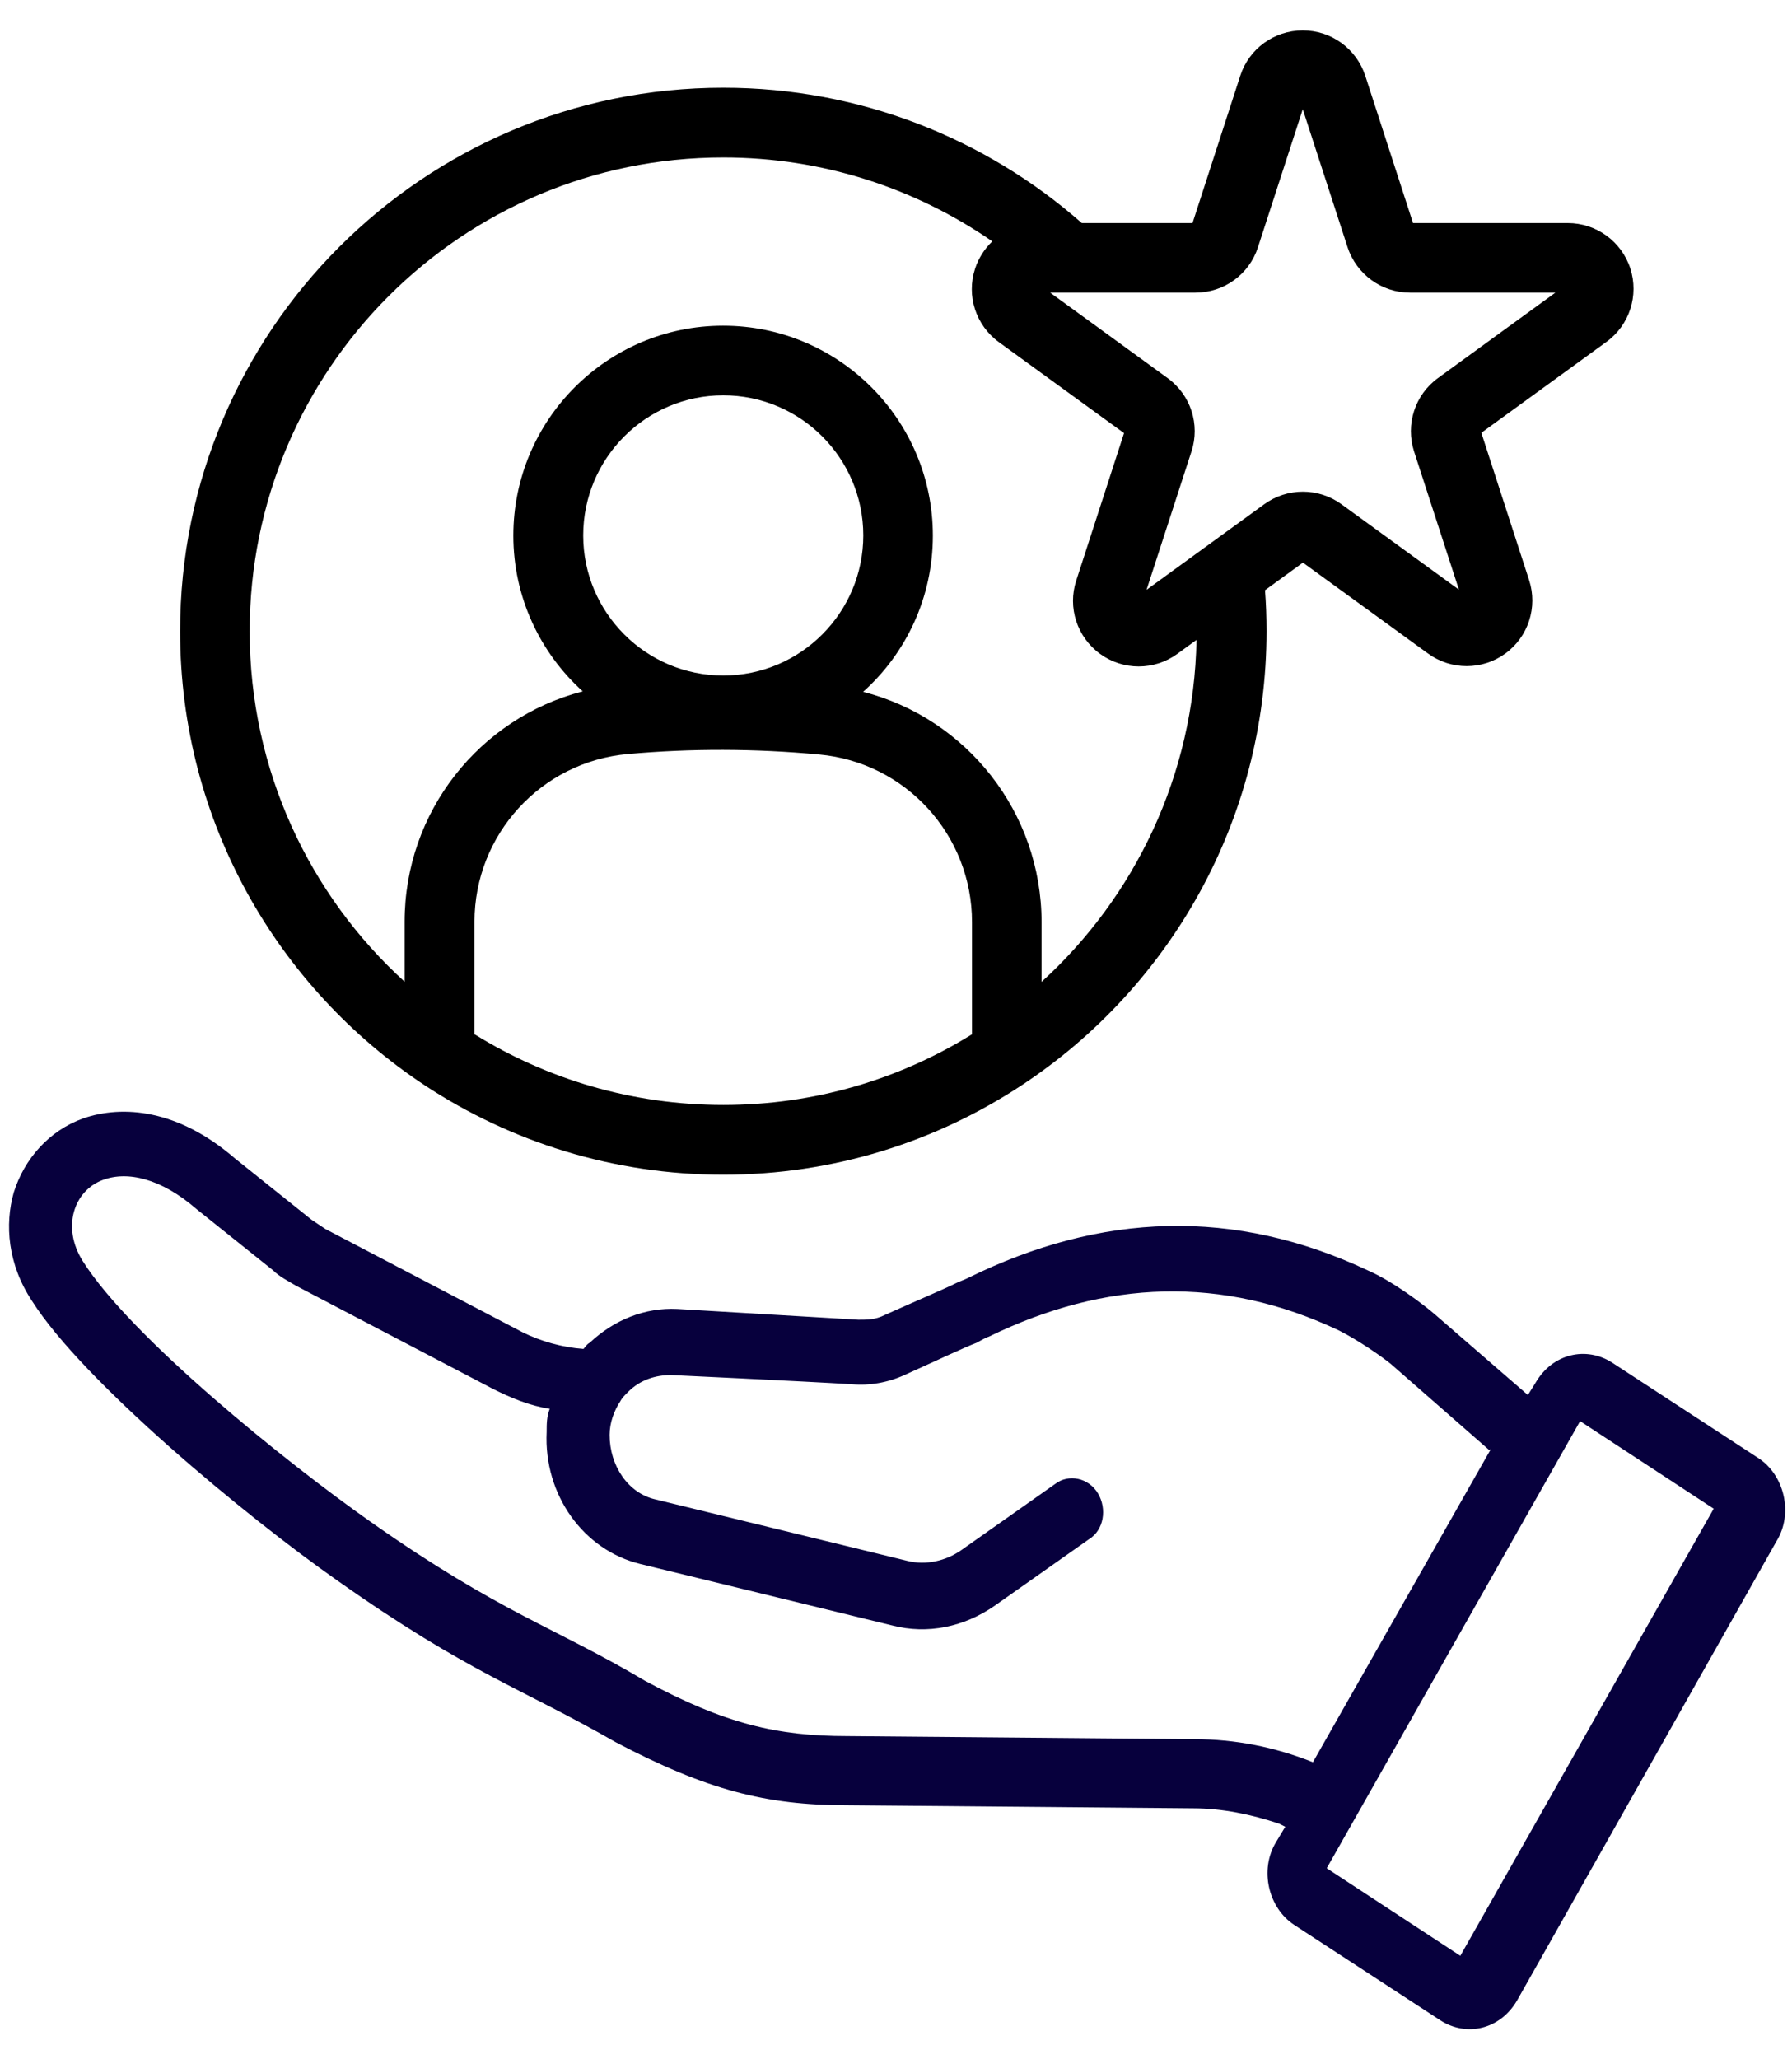
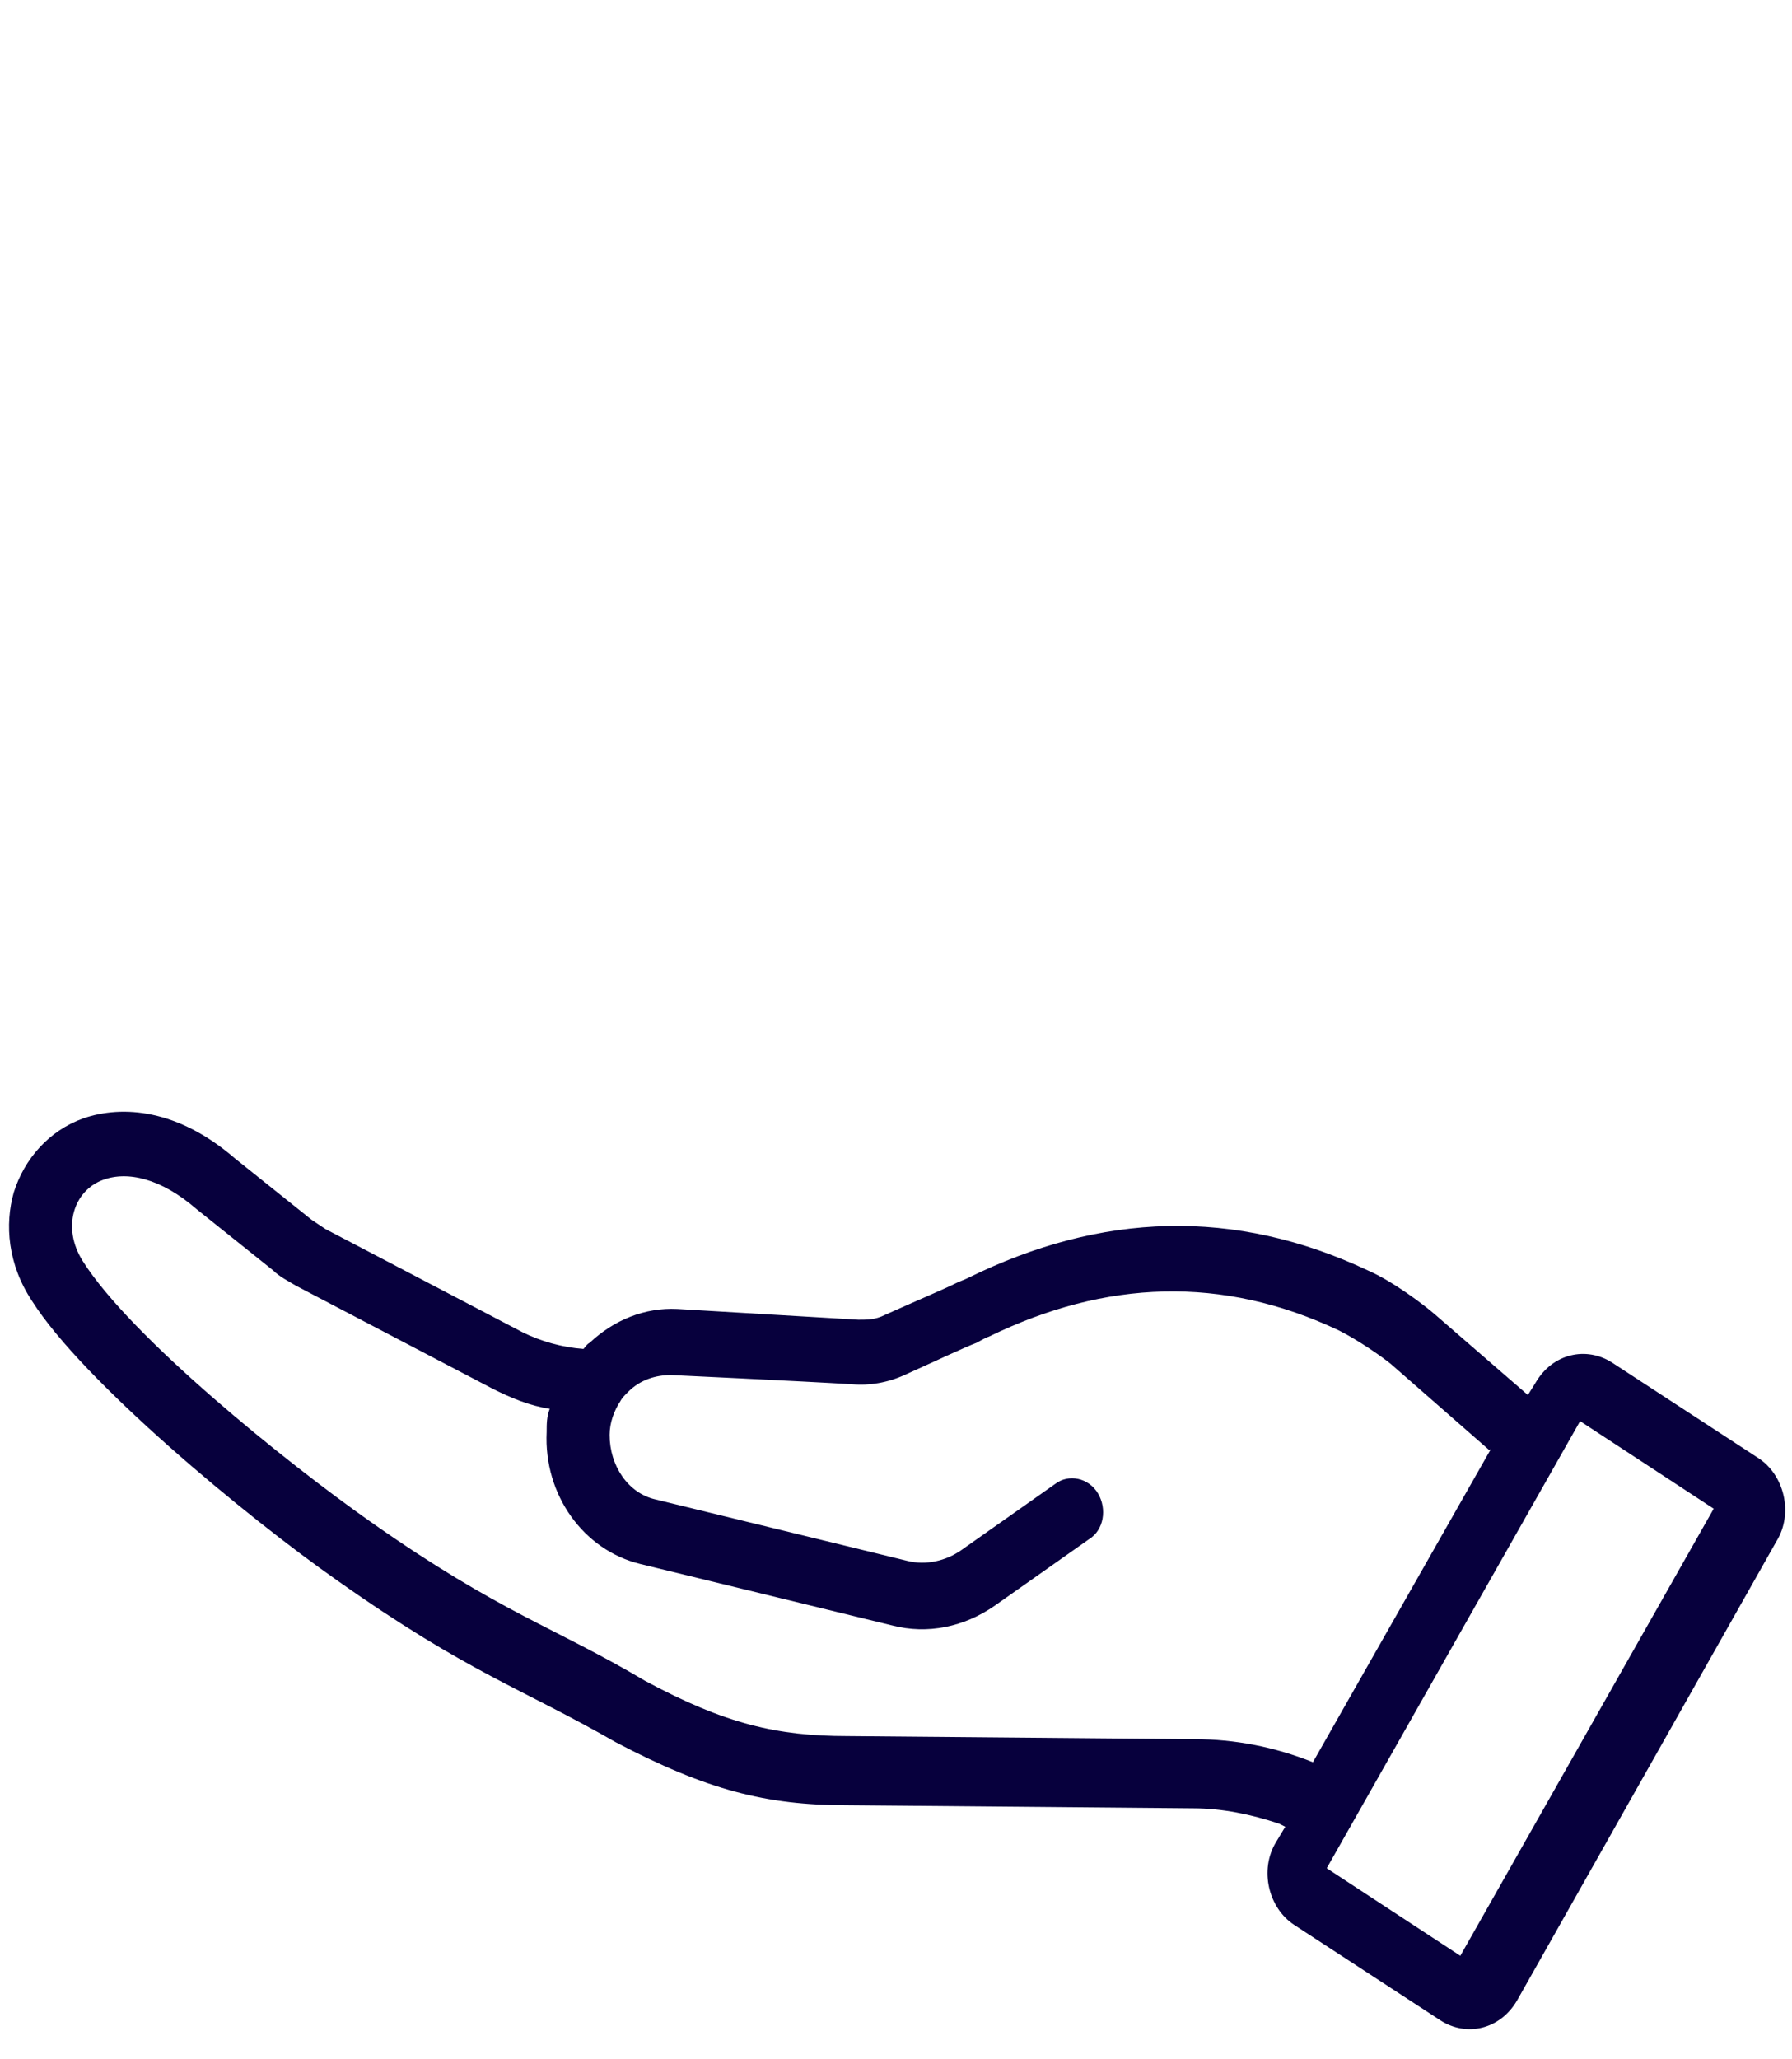
<svg xmlns="http://www.w3.org/2000/svg" id="Layer_1" viewBox="0 0 116.7 134">
  <defs>
    <style>
      .cls-1, .cls-2 {
        fill-rule: evenodd;
      }

      .cls-2 {
        fill: #07003d;
      }
    </style>
  </defs>
  <path class="cls-2" d="M83.3,118.7c-1.8-.6-3.7-1-5.6-1l-22.6-.2c-5.2,0-9.1-1-15-4.1h0c-6.1-3.5-9.6-4.5-18.1-10.5h0c-6-4.2-16.6-13-19.9-18.2-1.6-2.4-1.8-5-1.2-7.1.7-2.2,2.3-4,4.5-4.8,2.6-.9,6.2-.6,9.9,2.6l5,4c.3.2.6.4.9.6l12.8,6.7c1.2.6,2.6,1,4,1.1.1-.1.2-.3.4-.4,1.6-1.5,3.6-2.3,5.7-2.2,0,0,8.5.5,11.8.7h0c.6,0,1.1,0,1.7-.3,2-.9,3.9-1.7,4.7-2.1h0c.2-.1.5-.2.7-.3h0c8.7-4.3,17.4-4.6,26.1-.5,1.6.7,3.6,2.2,4.4,2.9l6,5.2.5-.8c1.1-1.9,3.3-2.4,5-1.3l9.5,6.2c1.7,1.1,2.3,3.6,1.2,5.4l-16.9,29.9c-1.1,1.9-3.3,2.4-5,1.3l-9.5-6.2c-1.7-1.1-2.3-3.6-1.2-5.4l.6-1-.4-.2ZM97,94.4l-6.4-5.6h0c-.6-.5-2.2-1.6-3.4-2.2h0c-7.6-3.6-15.2-3.3-22.8.4-.3.1-.6.3-.8.4-.8.3-2.7,1.2-4.7,2.1-1.1.5-2.3.7-3.4.6-3.3-.2-11.8-.6-11.8-.6-1,0-2,.3-2.8,1.1-.2.2-.4.4-.5.6-.4.6-.7,1.4-.7,2.2h0c0,2,1.2,3.8,3,4.2l16.4,4c1.2.3,2.5,0,3.5-.7l6.1-4.3c.9-.7,2.2-.4,2.8.6.6,1,.4,2.4-.6,3l-6.1,4.3c-2,1.4-4.4,1.9-6.7,1.3l-16.4-4c-3.7-.9-6.3-4.5-6.1-8.6h0c0-.5,0-1,.2-1.5-1.3-.2-2.5-.7-3.7-1.3l-12.8-6.7c-.5-.3-1.1-.6-1.5-1l-5-4h0c-2.3-2-4.5-2.5-6.1-1.9-1.9.7-2.7,3.1-1.3,5.3h0c3.1,4.9,13.1,13,18.8,17,8.4,5.9,11.9,6.8,17.8,10.3,5.2,2.8,8.6,3.6,13.2,3.6l22.6.2c2.6,0,5.2.5,7.7,1.5l11.6-20.4-.1.1ZM102.9,92.5l-16.5,29.1,8.7,5.7,16.5-29.1-8.7-5.7Z" />
-   <path class="cls-1" d="M82.38,38.4c.07.89.1,1.78.1,2.68,0,12.35-6.34,23.23-15.95,29.56-5.58,3.68-12.26,5.82-19.43,5.82s-13.84-2.14-19.41-5.8c-9.61-6.33-15.96-17.21-15.96-29.57C11.72,21.56,27.58,5.71,47.1,5.71c8.94,0,17.12,3.33,23.35,8.81h7.21l3.11-9.59c.57-1.76,2.21-2.95,4.07-2.95s3.49,1.19,4.07,2.95l3.11,9.59h10.08c1.85,0,3.49,1.19,4.07,2.95.57,1.76-.05,3.69-1.55,4.78l-8.15,5.92,3.11,9.59c.57,1.76-.05,3.69-1.55,4.78-1.5,1.09-3.53,1.09-5.03,0l-8.15-5.92-2.46,1.79ZM64.62,15.71c-4.98-3.44-11.01-5.46-17.52-5.46-17.02,0-30.84,13.82-30.84,30.84,0,9.03,3.89,17.17,10.09,22.81,0-1.27,0-2.59,0-3.9,0-7.16,4.87-13.26,11.6-15-2.77-2.5-4.52-6.12-4.52-10.14,0-7.54,6.12-13.66,13.66-13.66s13.66,6.12,13.66,13.66c0,4.04-1.75,7.67-4.54,10.17,6.74,1.73,11.62,7.84,11.62,15.01,0,1.3,0,2.61,0,3.87,6.07-5.53,9.93-13.45,10.09-22.26l-1.25.91c-1.5,1.09-3.53,1.09-5.03,0-1.5-1.09-2.13-3.02-1.55-4.78l3.11-9.59-8.15-5.92c-1.5-1.09-2.13-3.02-1.55-4.78.22-.68.61-1.28,1.1-1.76ZM30.92,67.33c4.71,2.91,10.25,4.59,16.19,4.59s11.49-1.68,16.19-4.6c0-.07,0-.13,0-.2,0-2.11,0-4.62,0-7.1h0c0-5.67-4.32-10.4-9.96-10.91h0c-4.18-.39-8.33-.4-12.45-.03h0c-5.65.5-9.99,5.24-9.99,10.92,0,2.48,0,5,0,7.11h0c0,.08,0,.15,0,.22ZM74.68,38.38l7.65-5.56c1.5-1.09,3.53-1.09,5.03,0l7.65,5.56-2.92-8.99c-.57-1.76.05-3.69,1.55-4.78l7.65-5.56h-9.46c-1.85,0-3.49-1.19-4.07-2.95l-2.92-8.99-2.92,8.99c-.57,1.76-2.21,2.95-4.07,2.95h-9.46l7.65,5.56c1.5,1.09,2.13,3.02,1.55,4.78l-2.92,8.99ZM47.1,25.73c-5.03,0-9.12,4.09-9.12,9.12s4.09,9.12,9.12,9.12,9.12-4.09,9.12-9.12-4.09-9.12-9.12-9.12Z" />
</svg>